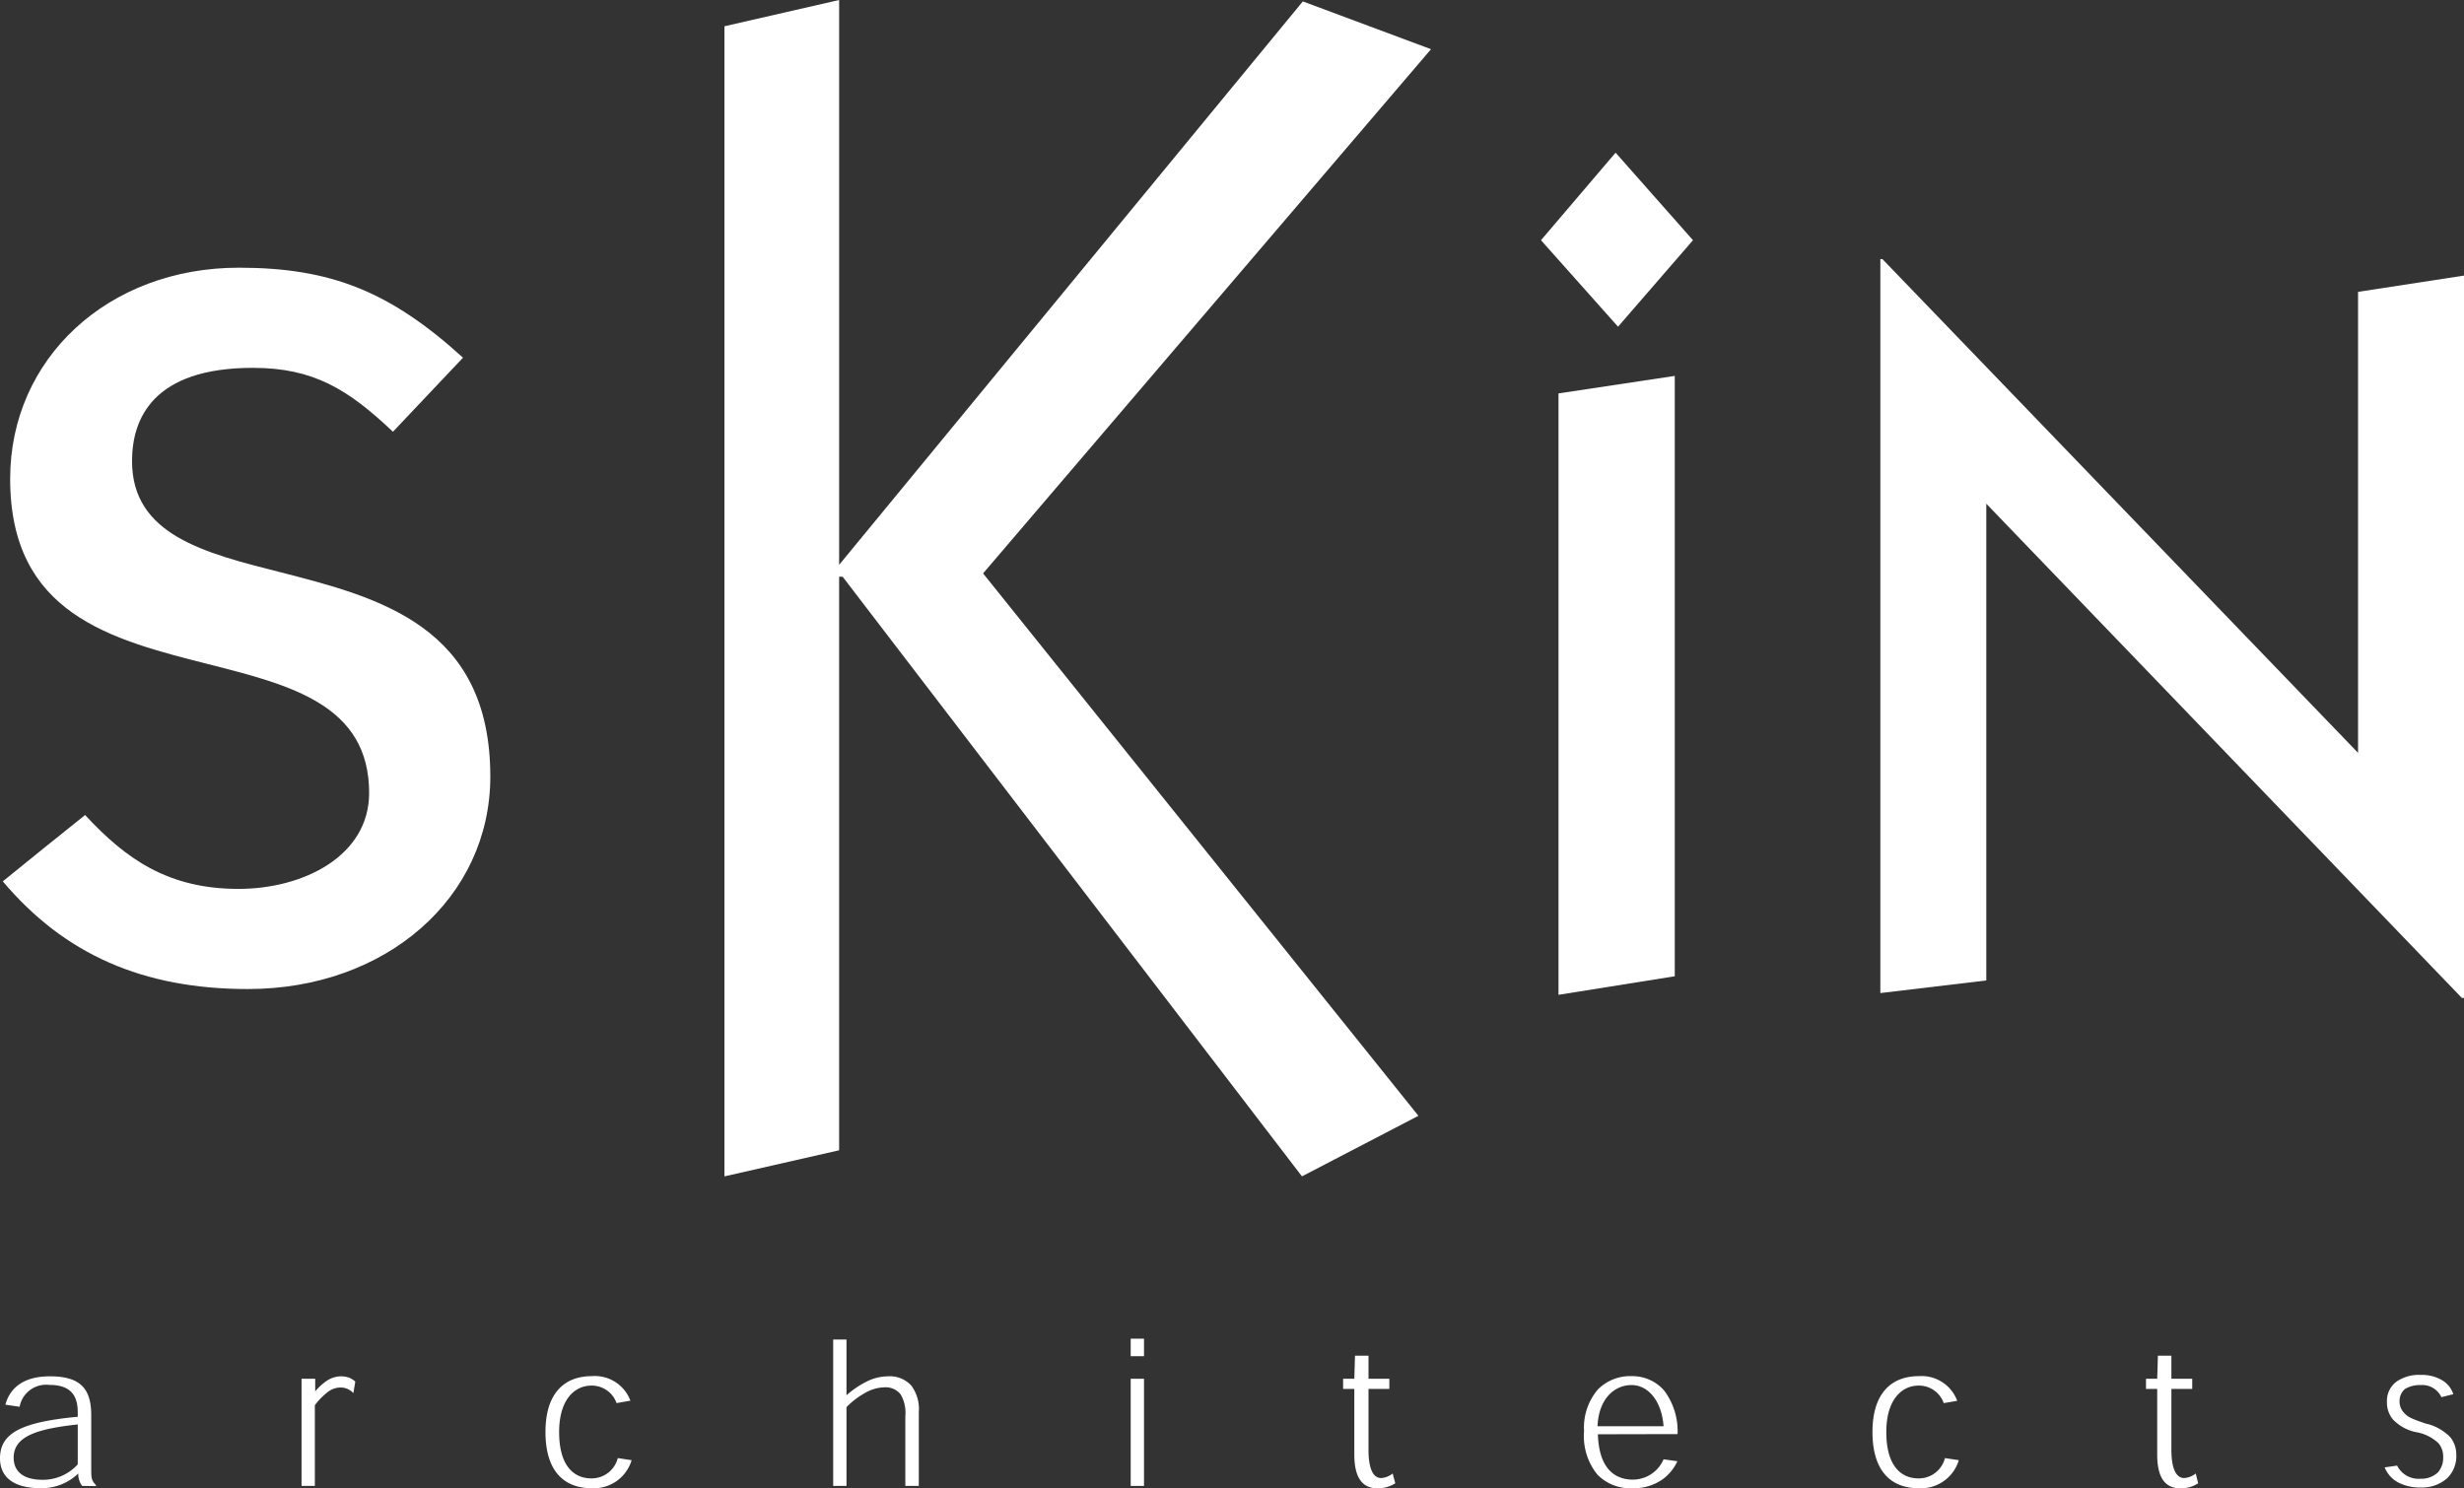
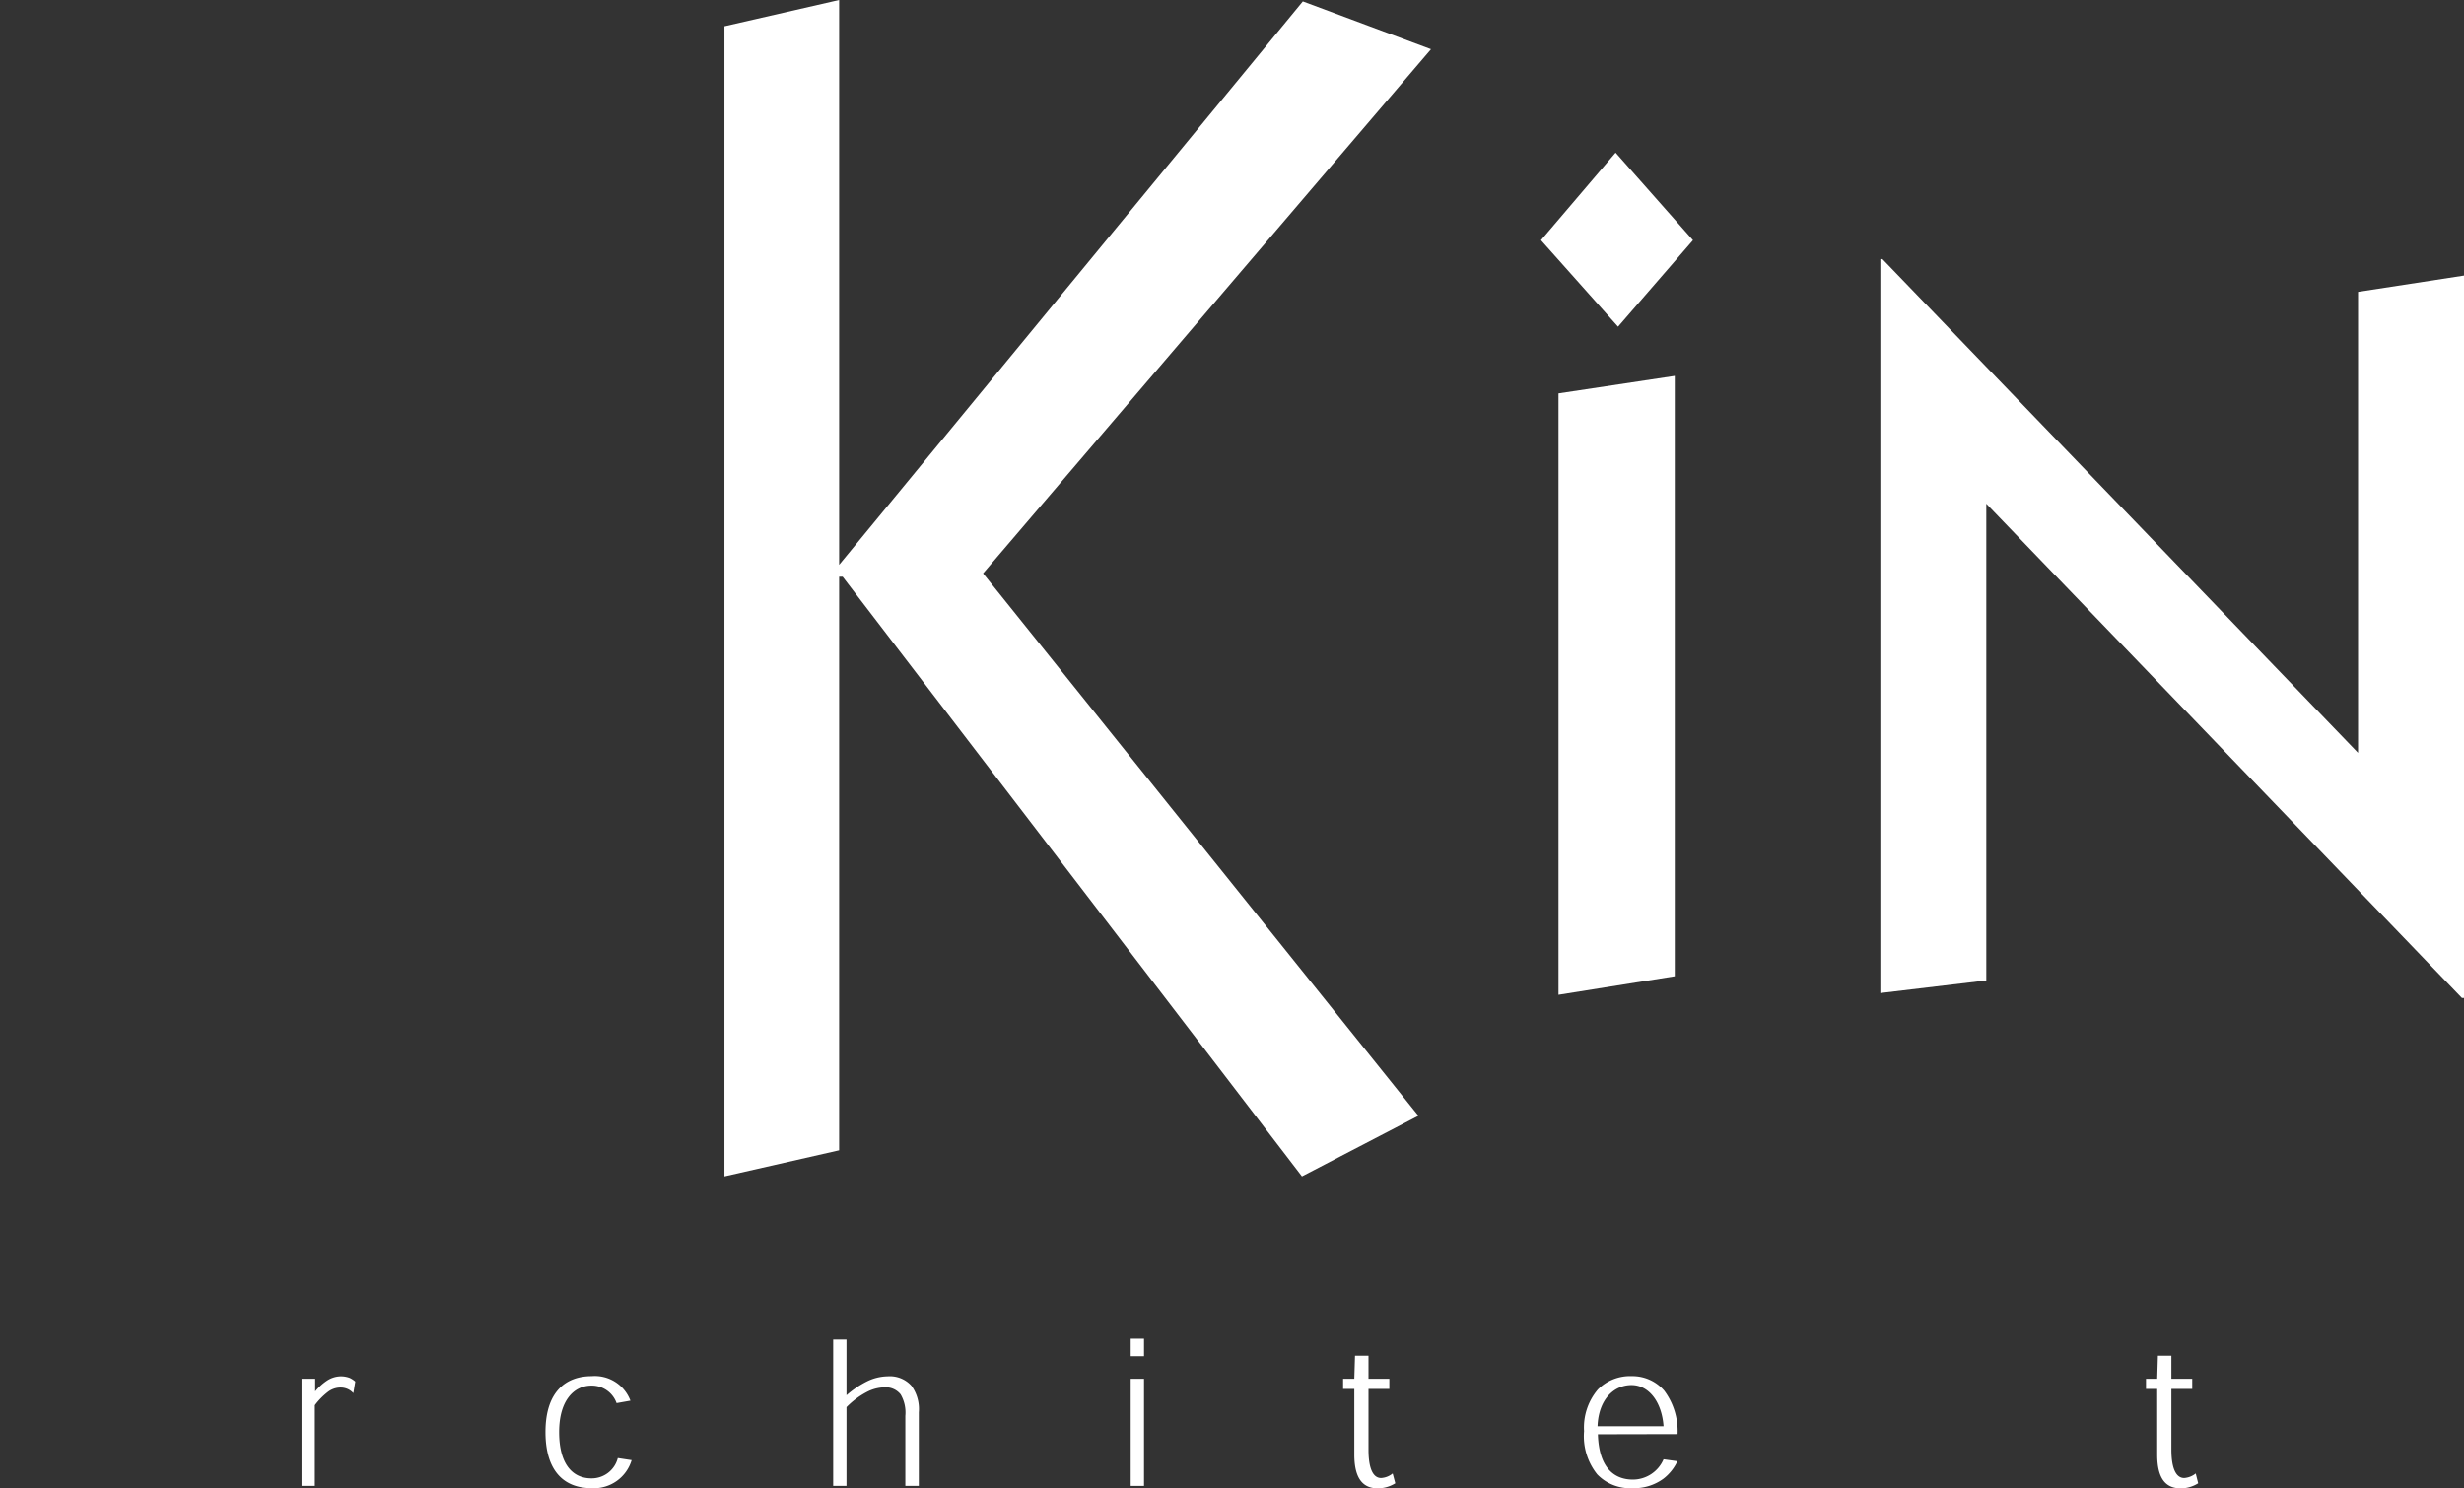
<svg xmlns="http://www.w3.org/2000/svg" id="Layer_1" data-name="Layer 1" viewBox="0 0 140.71 85.01">
  <rect x="0" y="0" width="140.71" height="85.01" fill="#333333" stroke="none" />
  <defs>
    <style>.cls-1{fill:#fff;}</style>
  </defs>
  <title>test_logo</title>
-   <path class="cls-1" d="M4.69,84.87a1.13,1.13,0,0,1-.22-.71h0A3,3,0,0,1,2.34,85C.61,85,0,84.24,0,83.29c0-1.46,1.27-2.07,4.44-2.37v-.25c0-1-.43-1.57-1.63-1.57a1.54,1.54,0,0,0-1.69,1.25l-.81-.12c.21-.81.88-1.62,2.53-1.62s2.37.61,2.37,2.21v3c0,.58,0,.73.27,1v.06Zm-.25-3.51C2,81.62.78,82.08.78,83.26c0,.63.37,1.26,1.66,1.26a2.68,2.68,0,0,0,2-.88Z" />
  <path class="cls-1" d="M18,79.47a3.19,3.19,0,0,1,.67-.61,1.48,1.48,0,0,1,.8-.25,1.43,1.43,0,0,1,.5.09,1.36,1.36,0,0,1,.32.21l-.11.66a1,1,0,0,0-.29-.22,1,1,0,0,0-.46-.1,1.2,1.2,0,0,0-.73.27,3.92,3.92,0,0,0-.72.74v4.61h-.76V78.75H18v.72Z" />
  <path class="cls-1" d="M35.21,80.14a1.5,1.5,0,0,0-1.43-1c-1,0-1.85.84-1.85,2.65,0,2,.89,2.65,1.84,2.65a1.54,1.54,0,0,0,1.51-1.16l.79.12A2.25,2.25,0,0,1,33.78,85c-1.52,0-2.63-.92-2.63-3.21s1.15-3.19,2.64-3.19A2.17,2.17,0,0,1,36,80Z" />
  <path class="cls-1" d="M51.7,84.87v-4a2.06,2.06,0,0,0-.27-1.23,1.09,1.09,0,0,0-.94-.4,2.26,2.26,0,0,0-1,.27,4.61,4.61,0,0,0-1.15.86v4.5h-.76V76.51h.76v3.18h0a5.48,5.48,0,0,1,1.17-.79,2.77,2.77,0,0,1,1.18-.29,1.66,1.66,0,0,1,1.36.54,2.26,2.26,0,0,1,.42,1.52v4.2Z" />
  <path class="cls-1" d="M64.57,77.46v-1h.76v1Zm.76,7.41h-.76V78.75h.76Z" />
  <path class="cls-1" d="M77.38,77.43h.77v1.32h1.19v.58H78.15V82.8c0,1.12.28,1.62.72,1.62a1.15,1.15,0,0,0,.66-.26l.15.56a1.91,1.91,0,0,1-1,.29c-.8,0-1.34-.5-1.34-1.93V79.33h-.64v-.58h.64Z" />
  <path class="cls-1" d="M91.25,81.92c.06,2,1,2.59,2,2.59A1.91,1.91,0,0,0,95,83.35l.79.11a2.68,2.68,0,0,1-.8,1,2.83,2.83,0,0,1-1.78.54,2.6,2.6,0,0,1-2-.79,3.49,3.49,0,0,1-.75-2.47,3.35,3.35,0,0,1,.79-2.38,2.59,2.59,0,0,1,1.94-.76,2.4,2.4,0,0,1,1.85.83,3.86,3.86,0,0,1,.76,2.48ZM95,81.46c-.1-1.39-.84-2.35-1.83-2.35s-1.88.8-1.94,2.35Z" />
-   <path class="cls-1" d="M111,80.14a1.5,1.5,0,0,0-1.43-1c-1,0-1.85.84-1.85,2.65,0,2,.89,2.65,1.84,2.65a1.54,1.54,0,0,0,1.51-1.16l.79.12A2.25,2.25,0,0,1,109.56,85c-1.52,0-2.63-.92-2.63-3.21s1.15-3.19,2.64-3.19a2.17,2.17,0,0,1,2.2,1.41Z" />
  <path class="cls-1" d="M123.23,77.43H124v1.32h1.19v.58H124V82.8c0,1.12.29,1.62.73,1.62a1.18,1.18,0,0,0,.66-.26l.14.56a1.87,1.87,0,0,1-1,.29c-.81,0-1.34-.5-1.34-1.93V79.33h-.64v-.58h.64Z" />
-   <path class="cls-1" d="M139.42,79.8a1.21,1.21,0,0,0-1.19-.69,1.63,1.63,0,0,0-.9.23.91.91,0,0,0-.3.71.93.93,0,0,0,.27.66c.21.23.43.33,1.23.6a2.8,2.8,0,0,1,1.4.78,1.57,1.57,0,0,1,.34,1,1.76,1.76,0,0,1-.51,1.33,2.15,2.15,0,0,1-1.51.54,2.66,2.66,0,0,1-1.3-.29,1.68,1.68,0,0,1-.77-.86l.71-.1a1.37,1.37,0,0,0,1.33.75,1.4,1.4,0,0,0,1-.36,1.28,1.28,0,0,0,.3-.91,1.16,1.16,0,0,0-.26-.75,2.43,2.43,0,0,0-1.28-.64,2.51,2.51,0,0,1-1.34-.74,1.5,1.5,0,0,1-.33-1,1.36,1.36,0,0,1,.55-1.15,2.26,2.26,0,0,1,1.4-.38,2.24,2.24,0,0,1,1.26.34,1.45,1.45,0,0,1,.58.76Z" />
-   <path class="cls-1" d="M.58,27.35c0,7.72,5.75,9.17,11.3,10.58,4.73,1.2,9.2,2.33,9.2,7.36,0,3.6-3.75,5.48-7.46,5.48-4,0-6.42-1.69-8.76-4.22-.3.23-4.34,3.49-4.7,3.79,3.52,4.17,8,6.15,14,6.15C22.05,56.49,28,51.27,28,44.35c0-8.61-6.39-10.23-12-11.67-4.35-1.1-8.46-2.14-8.46-6.34,0-2.43,1.2-5.33,6.9-5.33,3.48,0,5.45,1.24,8,3.65l4-4.23c-4.15-3.77-7.53-5.14-12.8-5.14C6.18,15.29.58,20.47.58,27.35Z" />
  <path class="cls-1" d="M41.37,67.19V1.5L47.92,0V32.47l-1.16,1.2L74.4.08l7.32,2.73L56.14,32.75,81,63.73l-6.65,3.46L48.12,32.94h-.2V65.7Z" />
  <path class="cls-1" d="M92.26,8.72l4.42,5L92.4,18.66,88,13.72ZM89,56.82V22.47l6.64-1V55.76Z" />
  <path class="cls-1" d="M107.38,56.72V14.8h.12L134.66,43V16.67l6.05-.93V57h-.12L113.43,28.77V56Z" />
</svg>